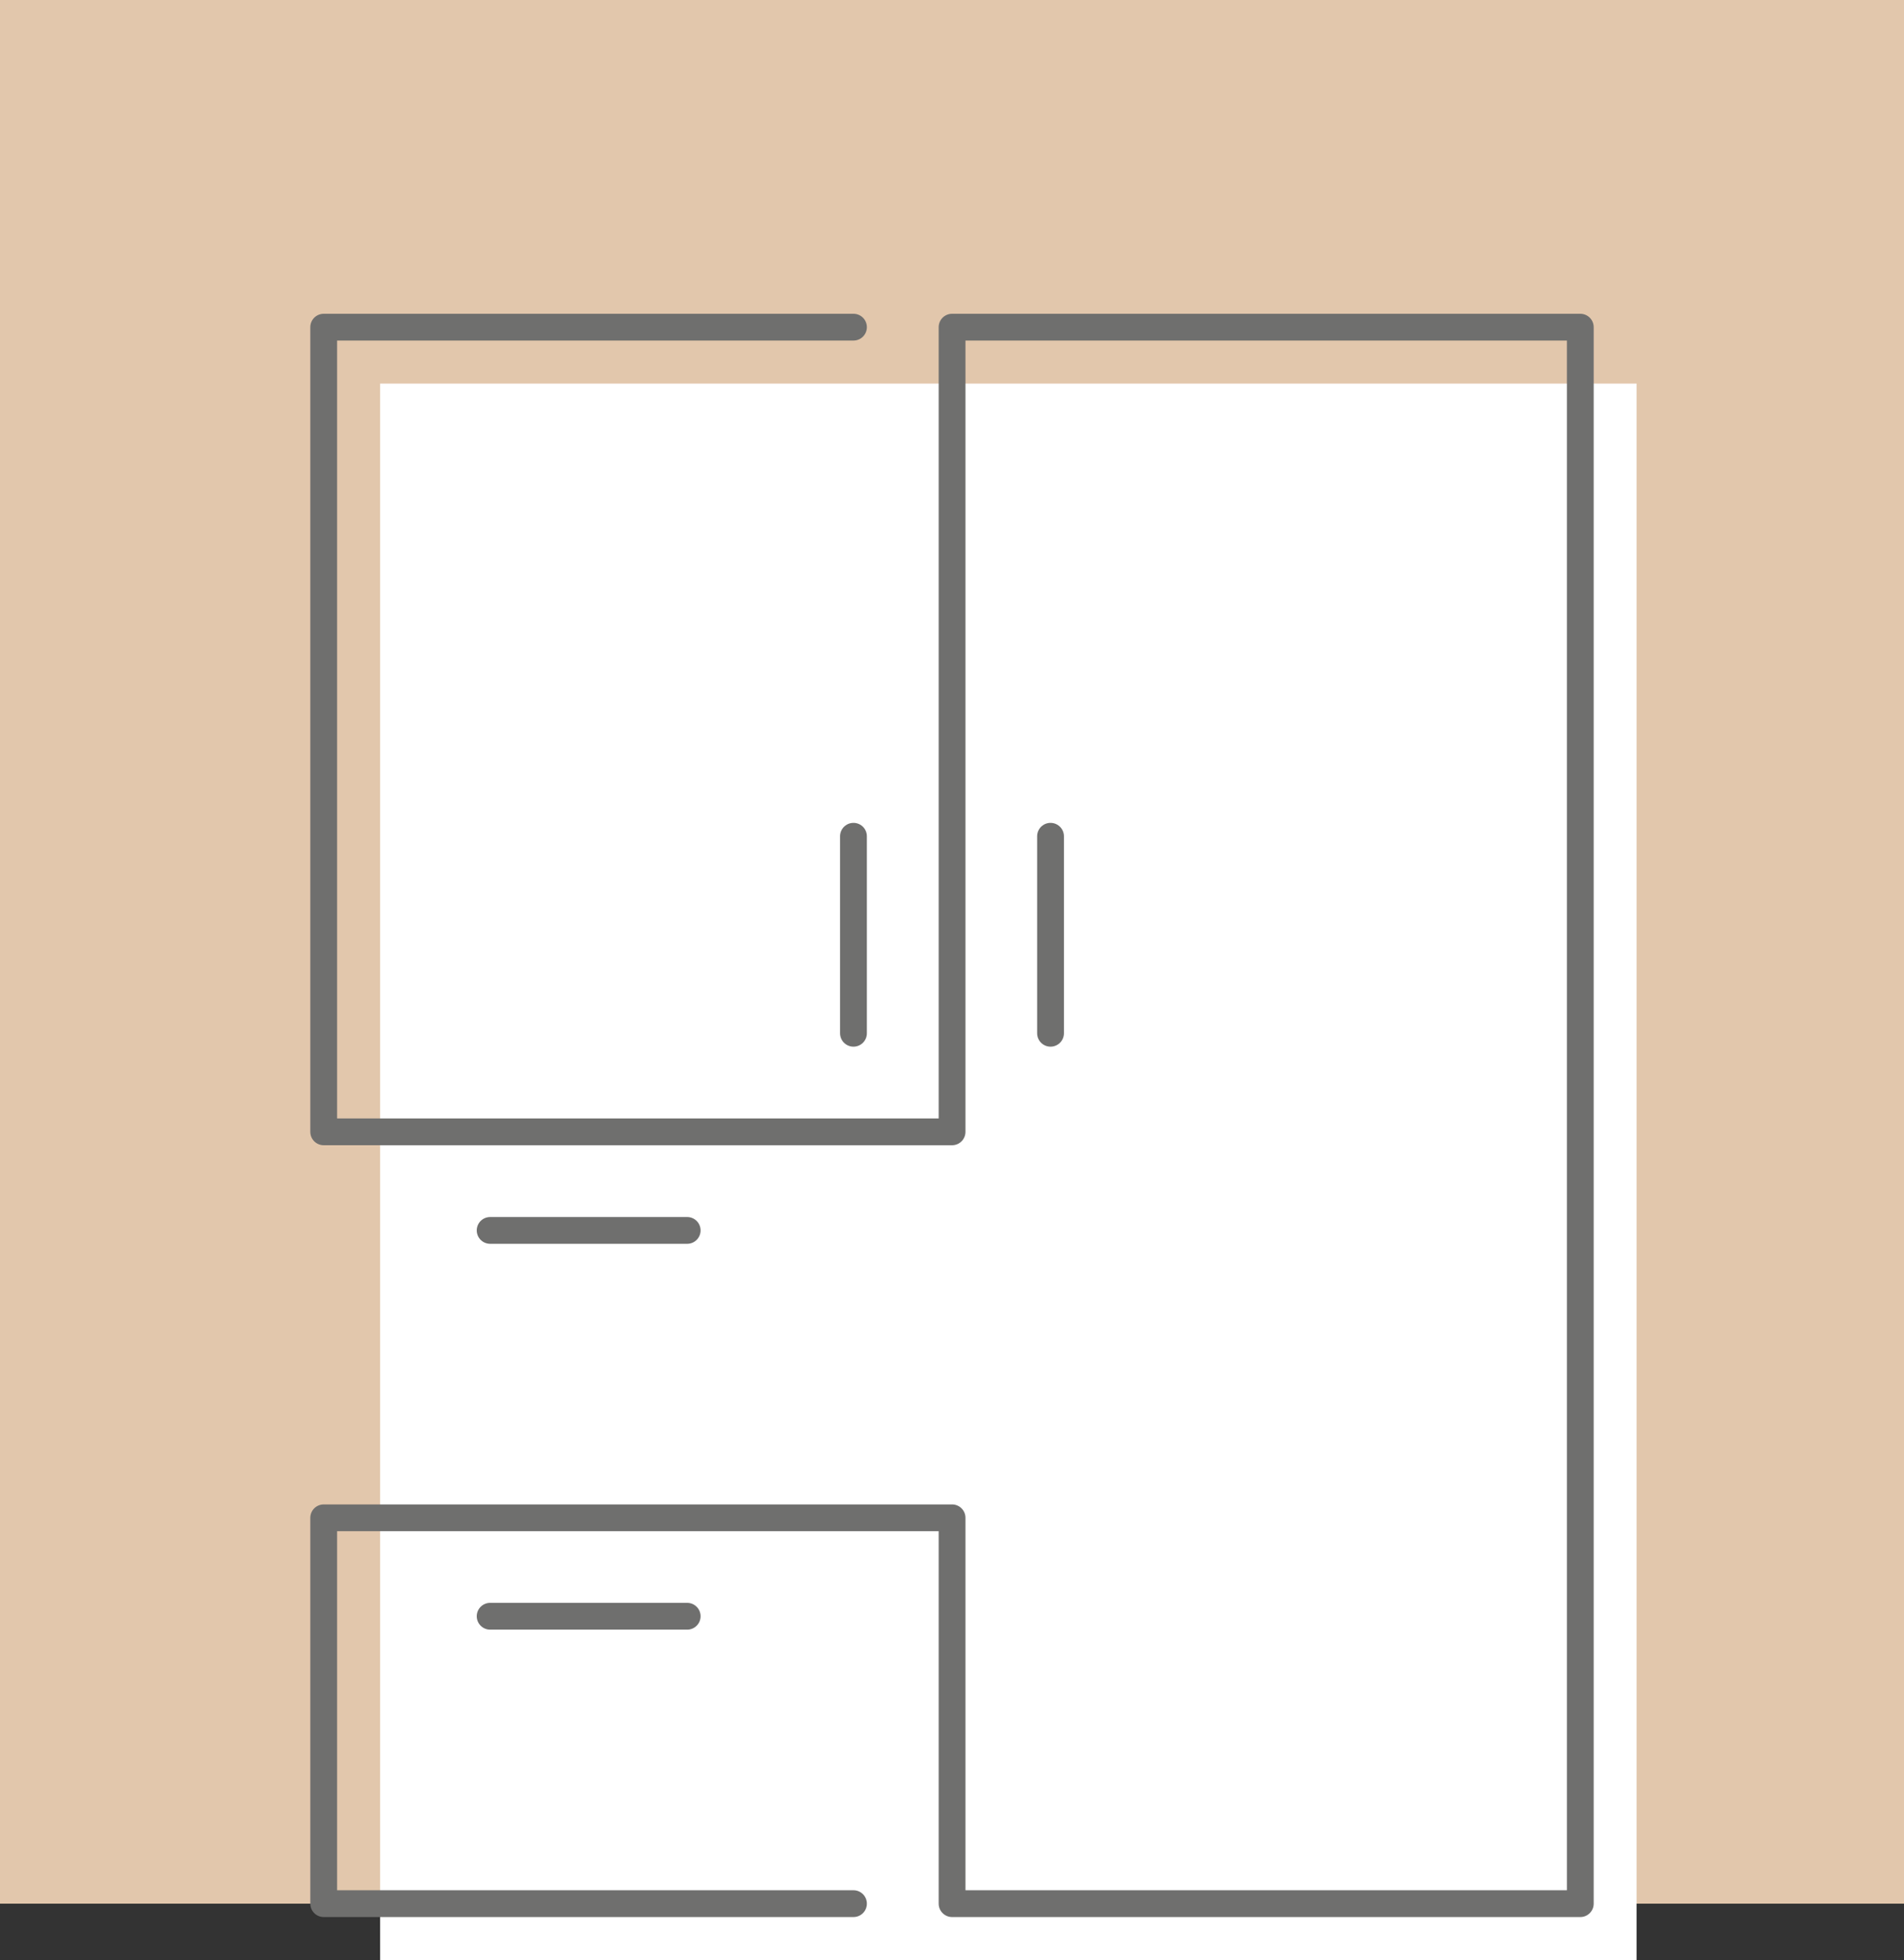
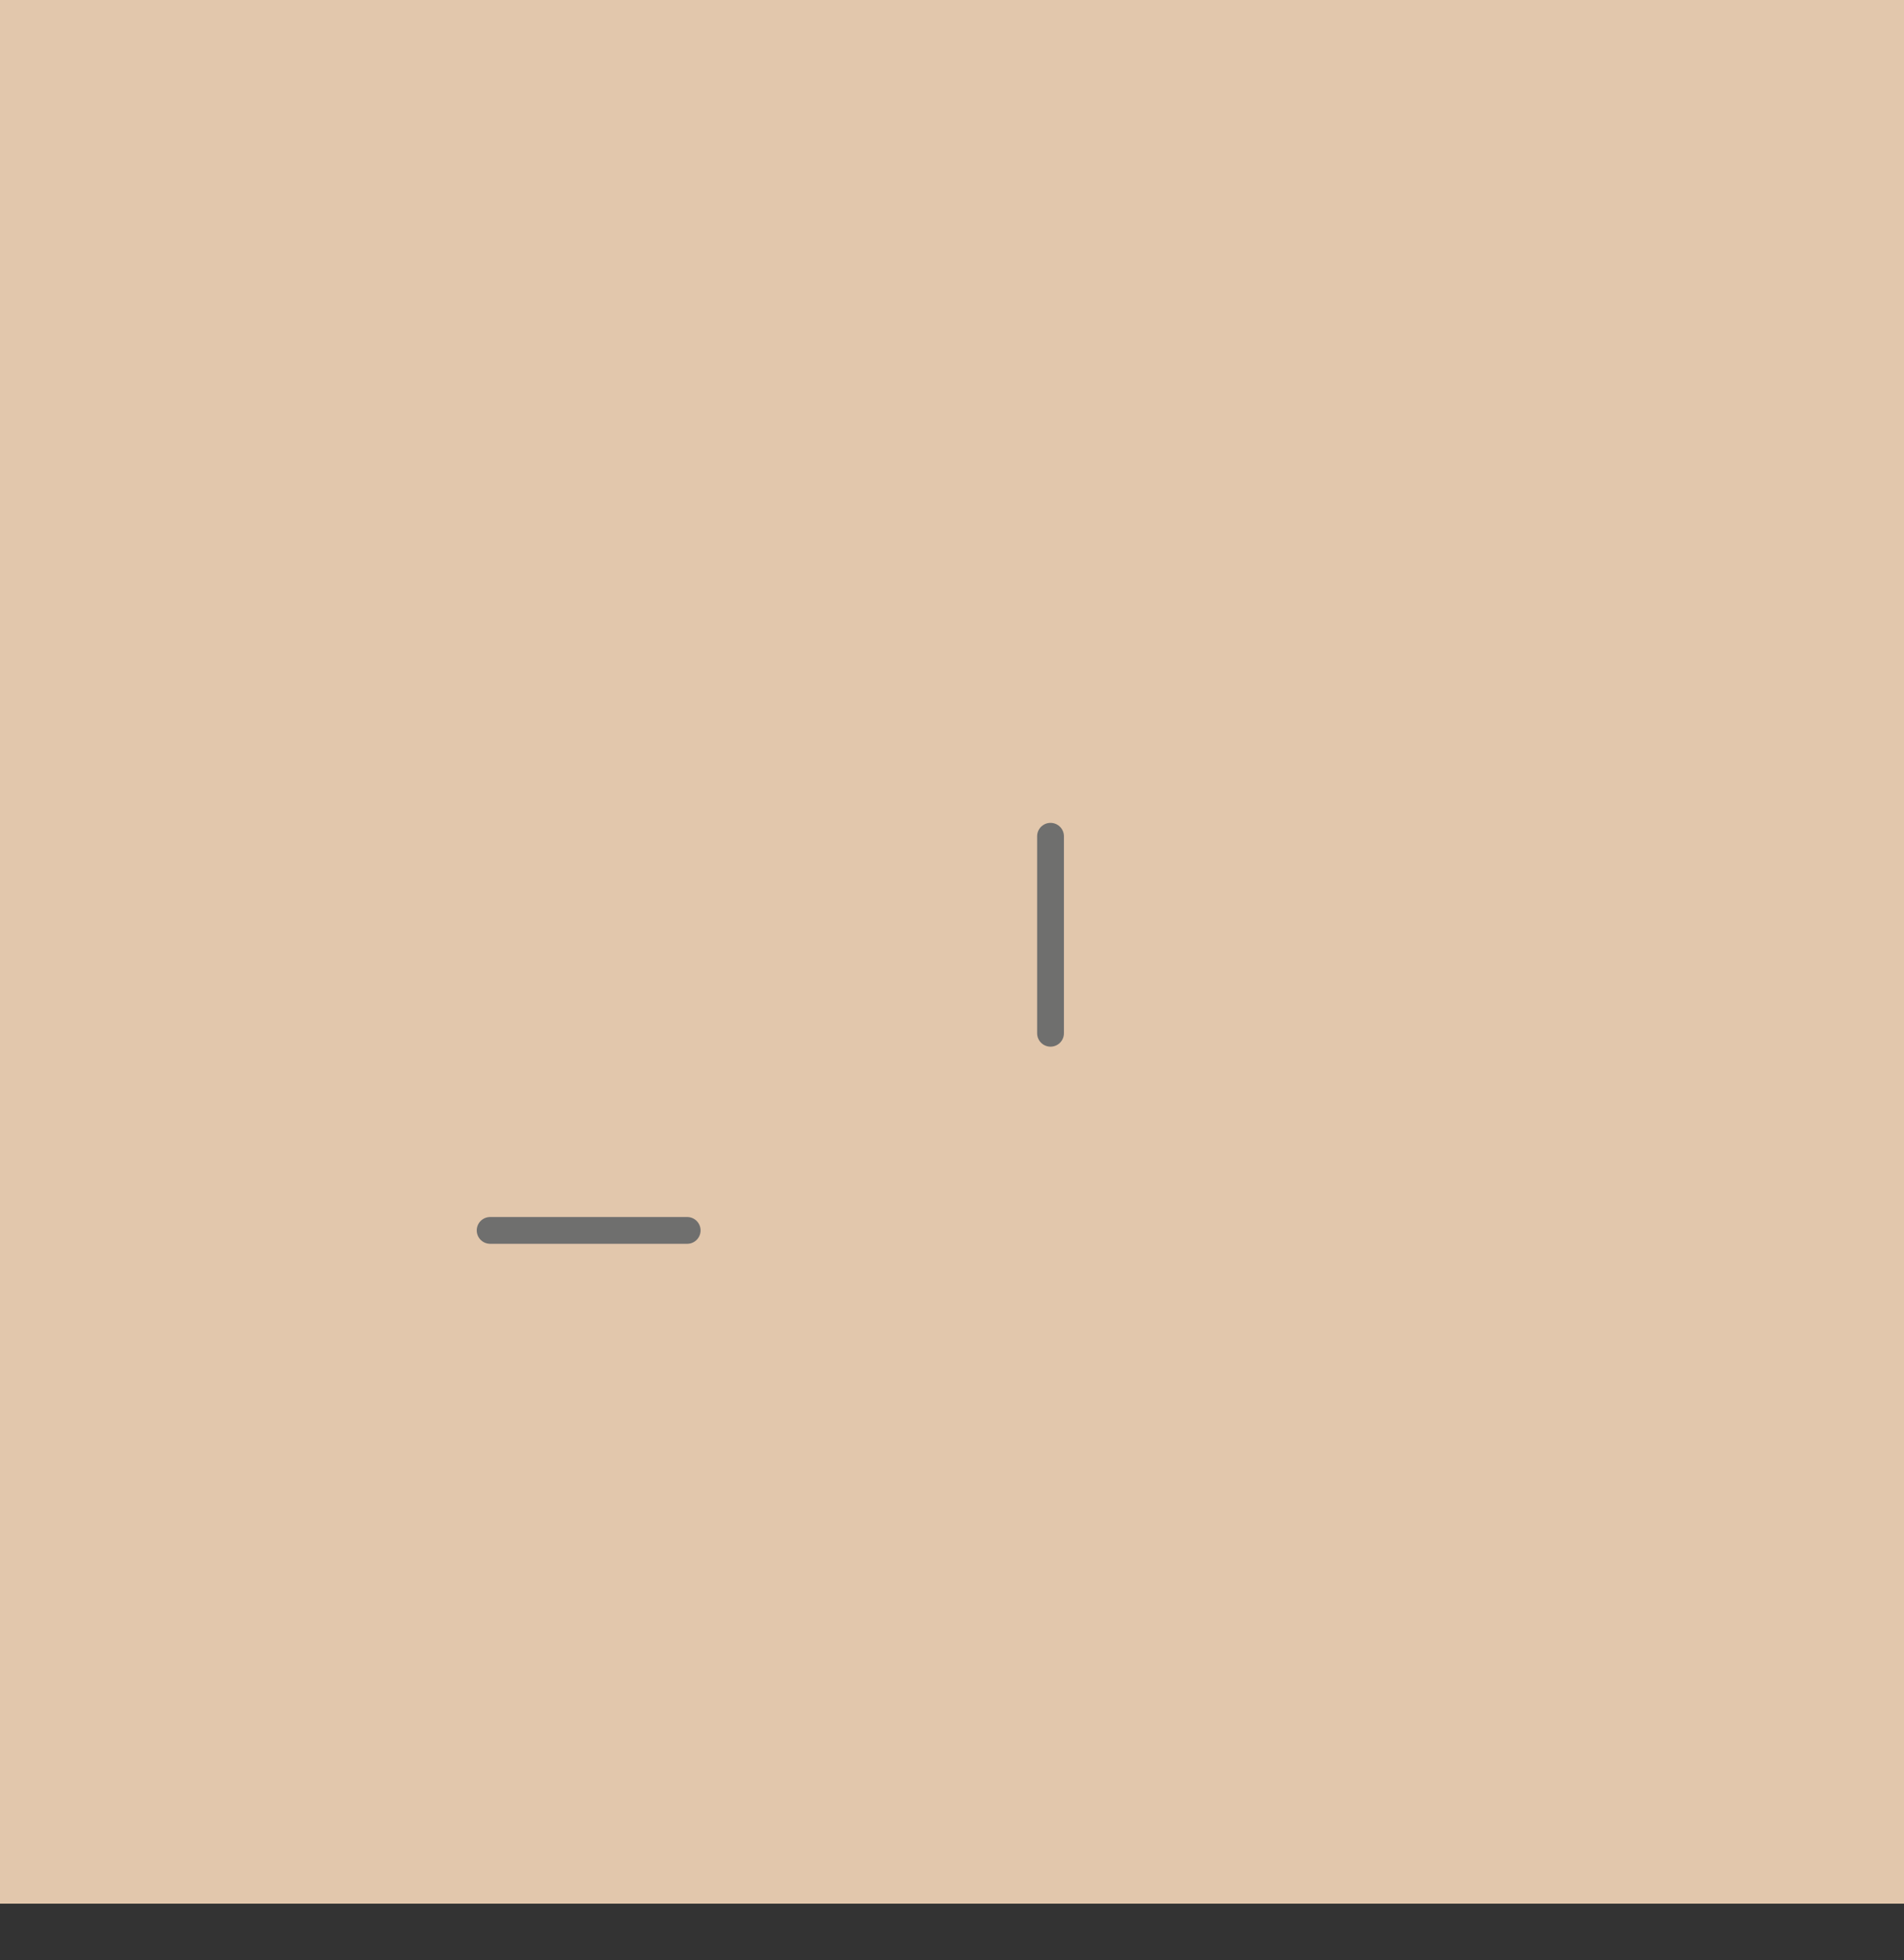
<svg xmlns="http://www.w3.org/2000/svg" viewBox="0 0 134.99 138.99">
  <rect x="0" y="0" width="134.99" height="138.99" fill="#333333" stroke="none" />
  <defs>
    <style>.cls-1{fill:#e2c7ac;}.cls-2{fill:#fff;}.cls-3{fill:none;stroke:#6f6f6e;stroke-linecap:round;stroke-linejoin:round;stroke-width:1.9px;}</style>
  </defs>
  <g id="Слой_2" data-name="Слой 2">
    <g id="OBJECTS">
      <rect class="cls-1" width="134.99" height="134.99" />
-       <rect class="cls-2" x="26.95" y="27.2" width="89.08" height="111.79" />
      <line class="cls-3" x1="74.48" y1="73.27" x2="74.48" y2="59.3" />
-       <line class="cls-3" x1="60.51" y1="73.27" x2="60.51" y2="59.3" />
      <line class="cls-3" x1="48.72" y1="87.25" x2="34.75" y2="87.25" />
-       <line class="cls-3" x1="48.72" y1="114.61" x2="34.75" y2="114.61" />
-       <polyline class="cls-3" points="60.51 134.99 22.95 134.99 22.95 114.61 22.95 107.63 60.51 107.63 67.5 107.63 67.5 114.61 67.5 134.99 74.48 134.99 112.04 134.99 112.04 23.2 74.48 23.2 67.5 23.2 67.5 73.28 67.5 80.26 60.51 80.26 22.95 80.26 22.95 73.28 22.95 23.2 60.51 23.2" />
    </g>
  </g>
</svg>